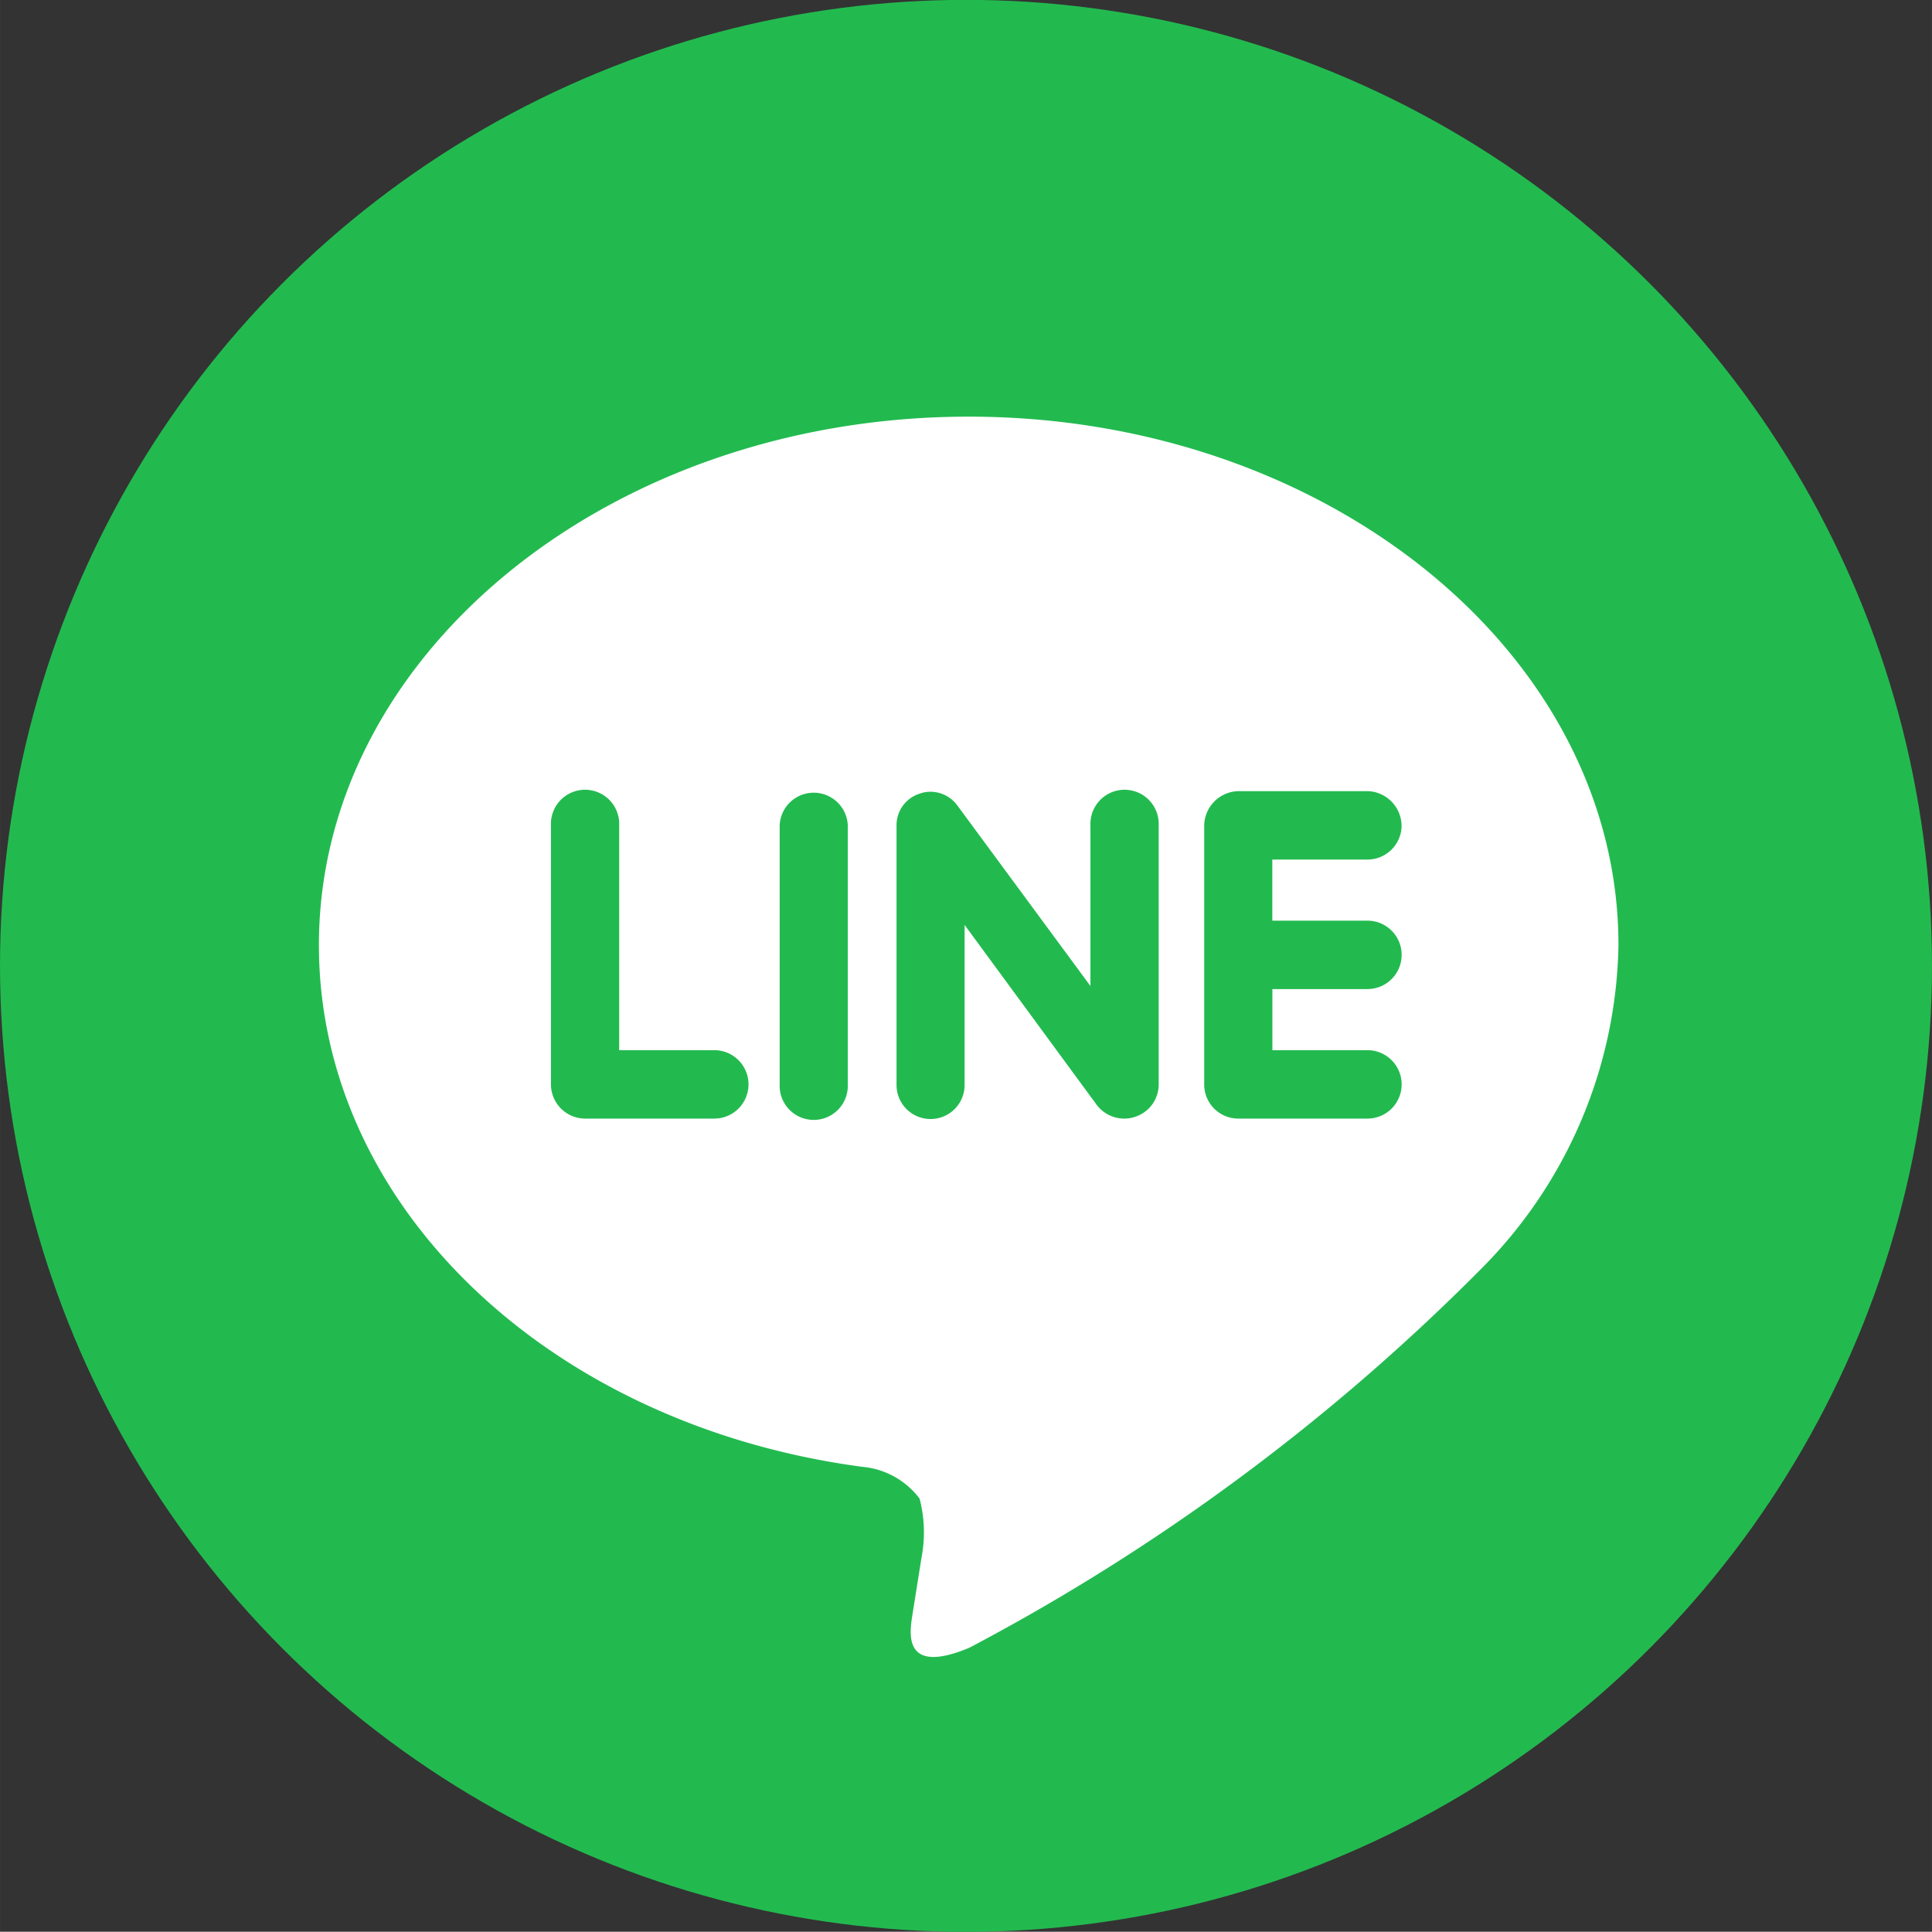
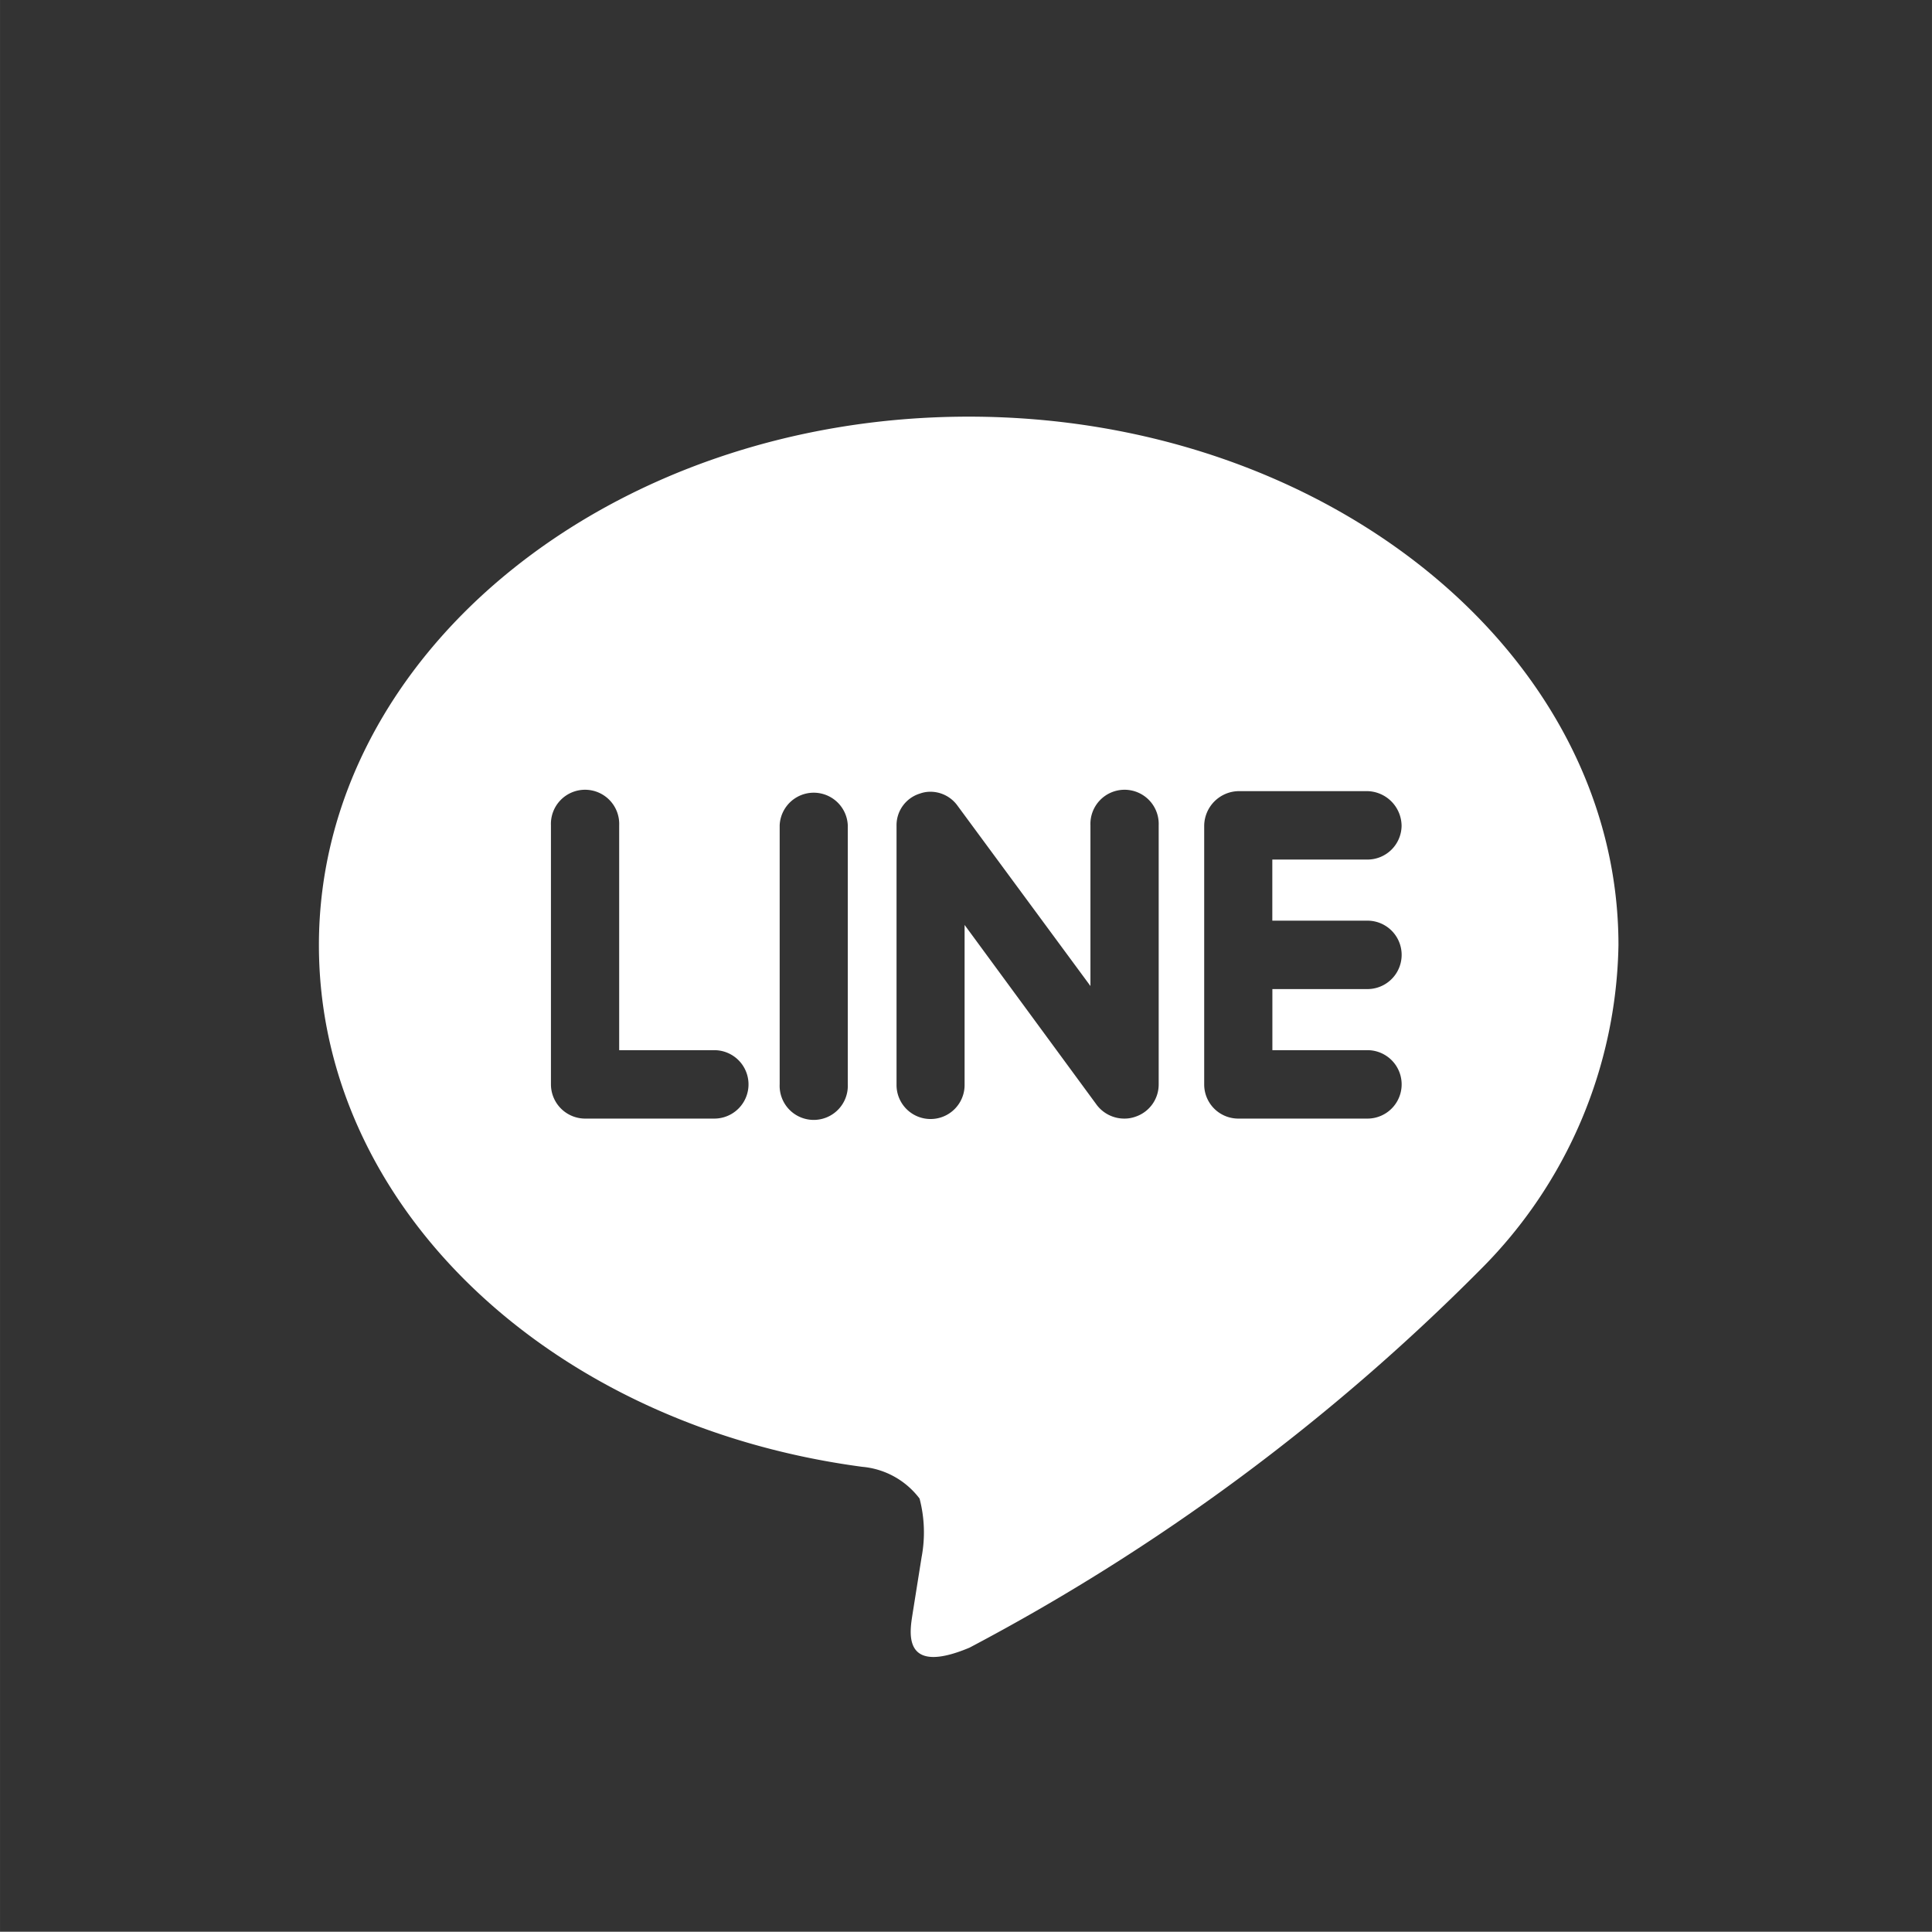
<svg xmlns="http://www.w3.org/2000/svg" id="icon_line" width="28" height="27.996" viewBox="0 0 31.624 31.62">
  <rect x="0" y="0" width="31.624" height="31.62" fill="#333333" stroke="none" />
  <defs>
    <style>
      .cls-1 {
        fill: #22ba4f;
      }

      .cls-2 {
        fill: #fff;
        fill-rule: evenodd;
      }
    </style>
  </defs>
-   <circle id="楕円形_2" data-name="楕円形 2" class="cls-1" cx="15.812" cy="15.81" r="15.812" />
  <path id="シェイプ_7" data-name="シェイプ 7" class="cls-2" d="M244.071,5011.76a0.56,0.56,0,0,1,0,1.12h-1.556v1h1.556a0.56,0.56,0,0,1,0,1.12h-2.116a0.558,0.558,0,0,1-.556-0.56v-4.24a0.573,0.573,0,0,1,.559-0.56h2.115a0.573,0.573,0,0,1,.557.57,0.559,0.559,0,0,1-.56.55h-1.556v1h1.556Zm-3.417,2.68a0.556,0.556,0,0,1-.383.53,0.529,0.529,0,0,1-.176.03,0.565,0.565,0,0,1-.452-0.22l-2.166-2.95v2.61a0.557,0.557,0,1,1-1.114.02v-4.26a0.541,0.541,0,0,1,.382-0.52,0.5,0.5,0,0,1,.171-0.03,0.546,0.546,0,0,1,.439.22l2.182,2.96v-2.63a0.559,0.559,0,1,1,1.117,0v4.24Zm-5.089,0a0.558,0.558,0,1,1-1.115,0h0v-4.24a0.558,0.558,0,0,1,1.115,0v4.24Zm-2.185.56h-2.115a0.561,0.561,0,0,1-.559-0.56v-4.24a0.559,0.559,0,1,1,1.117,0v3.68h1.557a0.56,0.56,0,0,1,0,1.12m14.8-2.84c0-4.77-4.773-8.65-10.636-8.65s-10.636,3.88-10.636,8.65c0,4.28,3.784,7.86,8.894,8.54a1.32,1.32,0,0,1,.938.52,2.184,2.184,0,0,1,.033.96l-0.145.91c-0.04.27-.213,1.05,0.93,0.57a34.411,34.411,0,0,0,8.364-6.19,7.681,7.681,0,0,0,2.258-5.31" transform="translate(-221.688 -4996.69)" />
</svg>